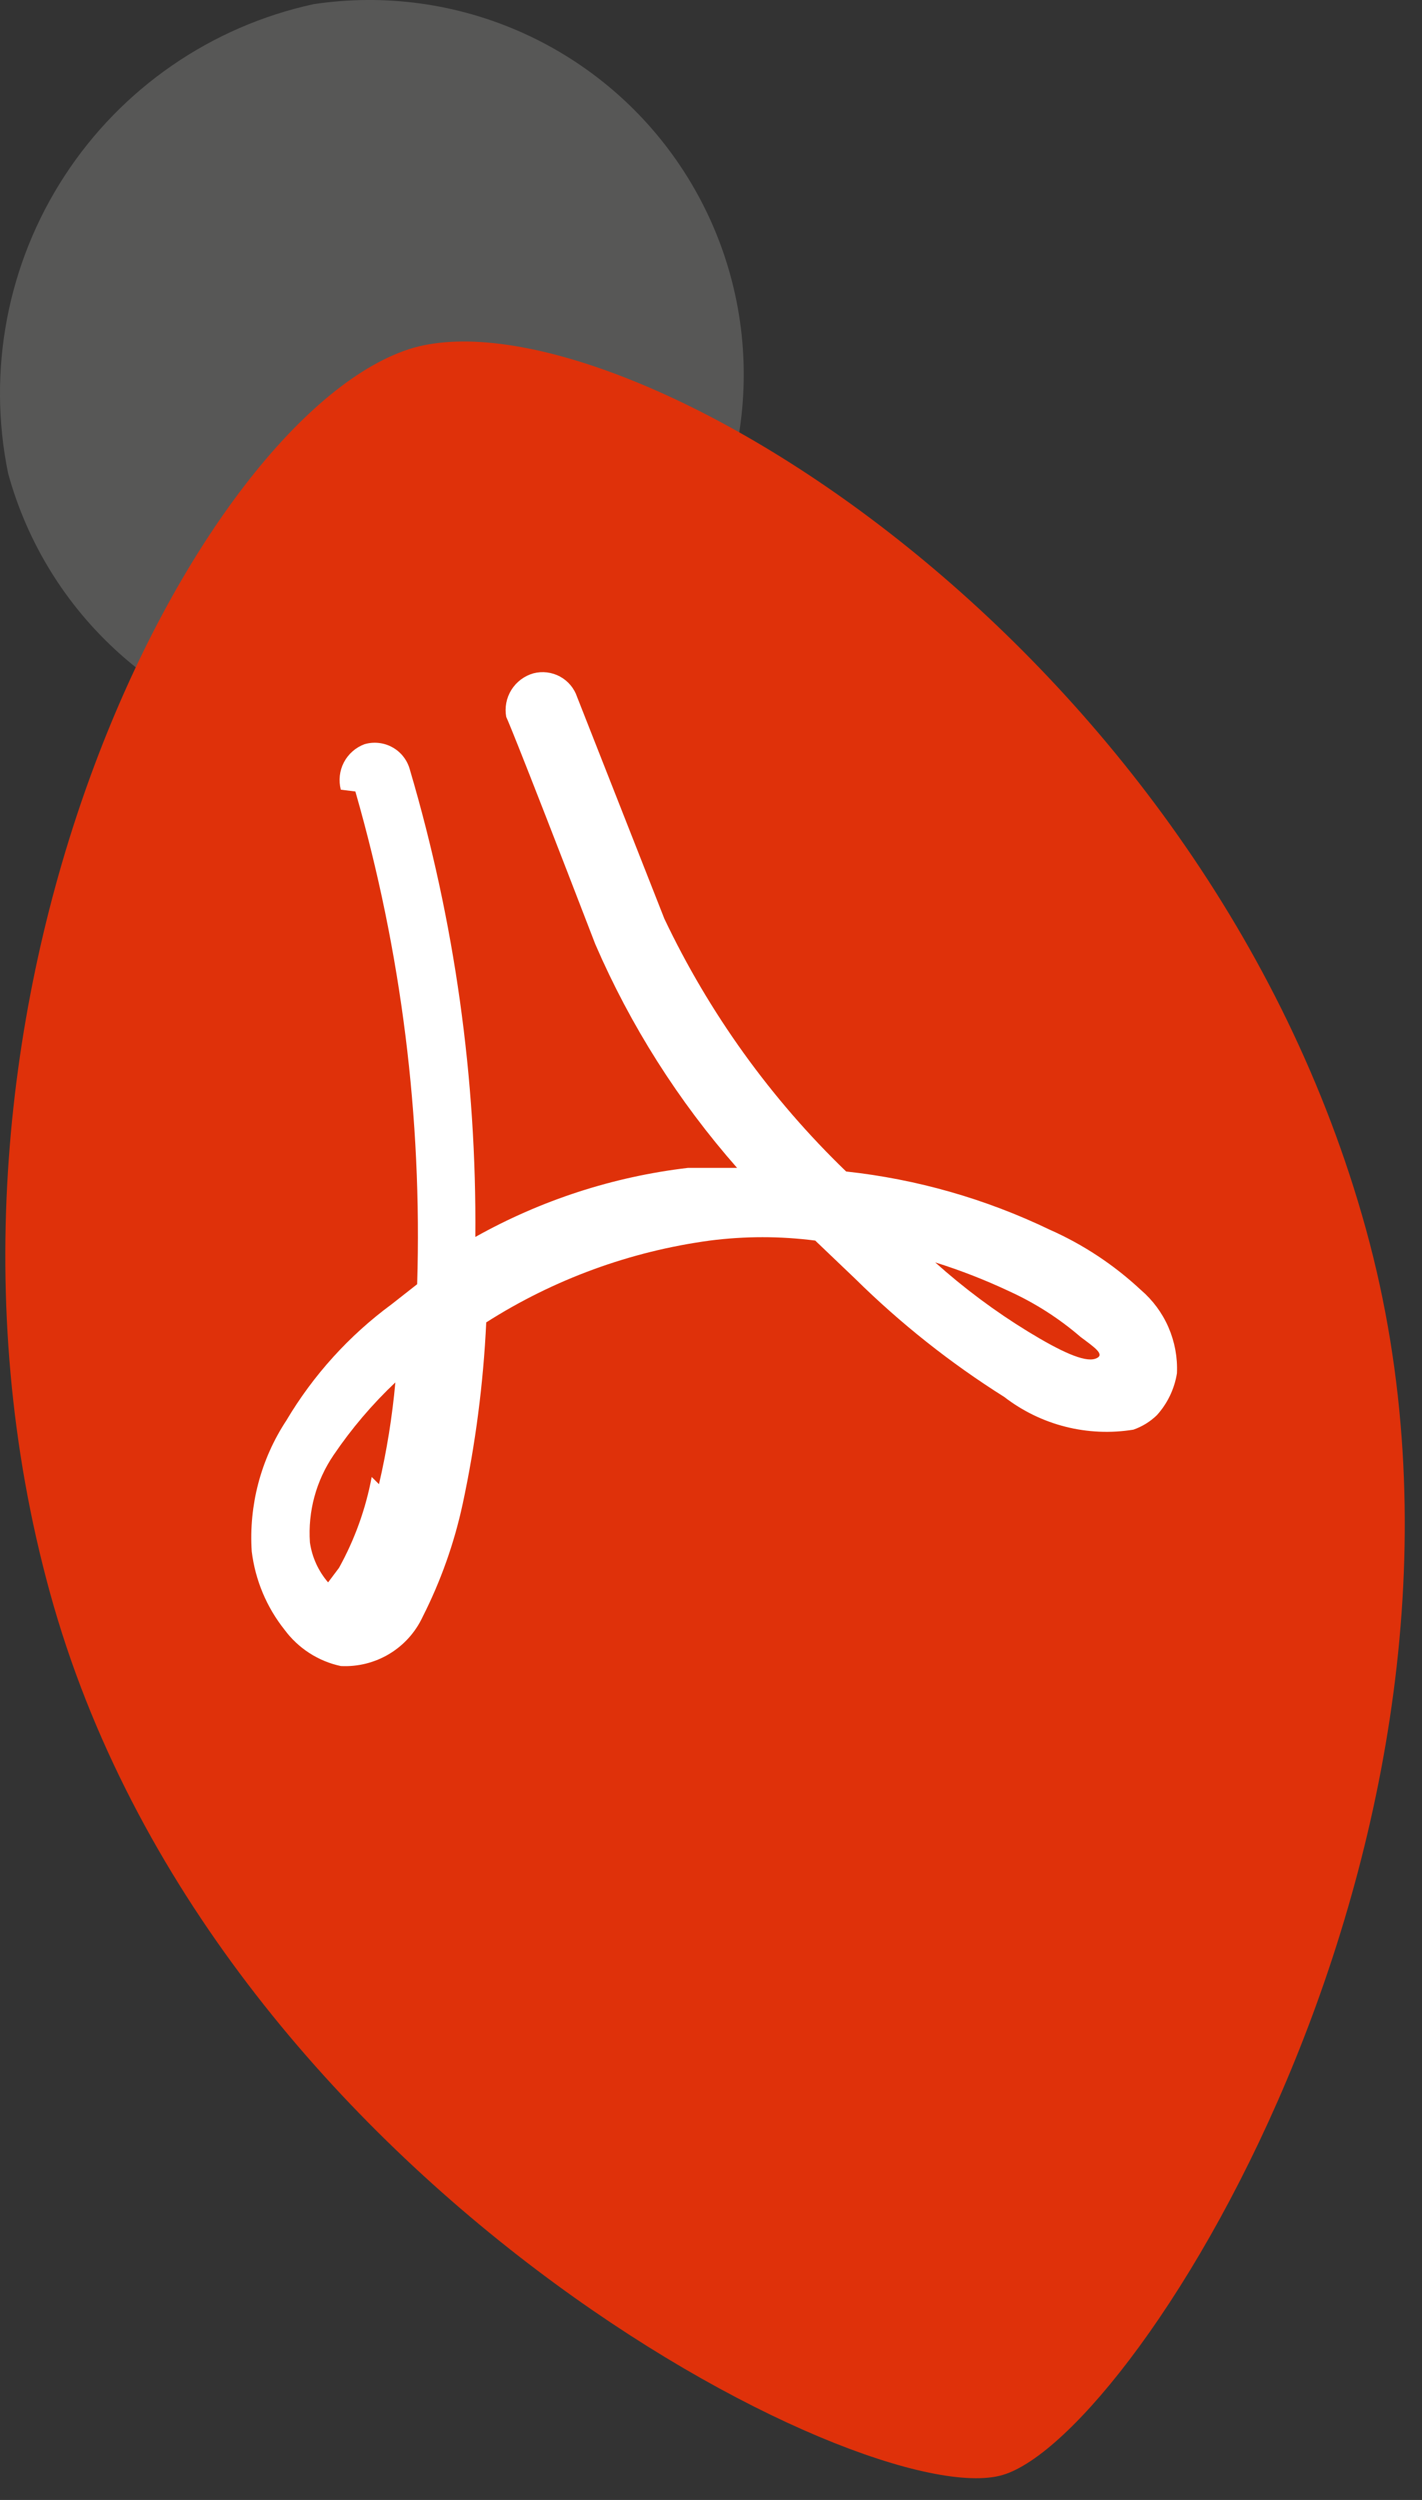
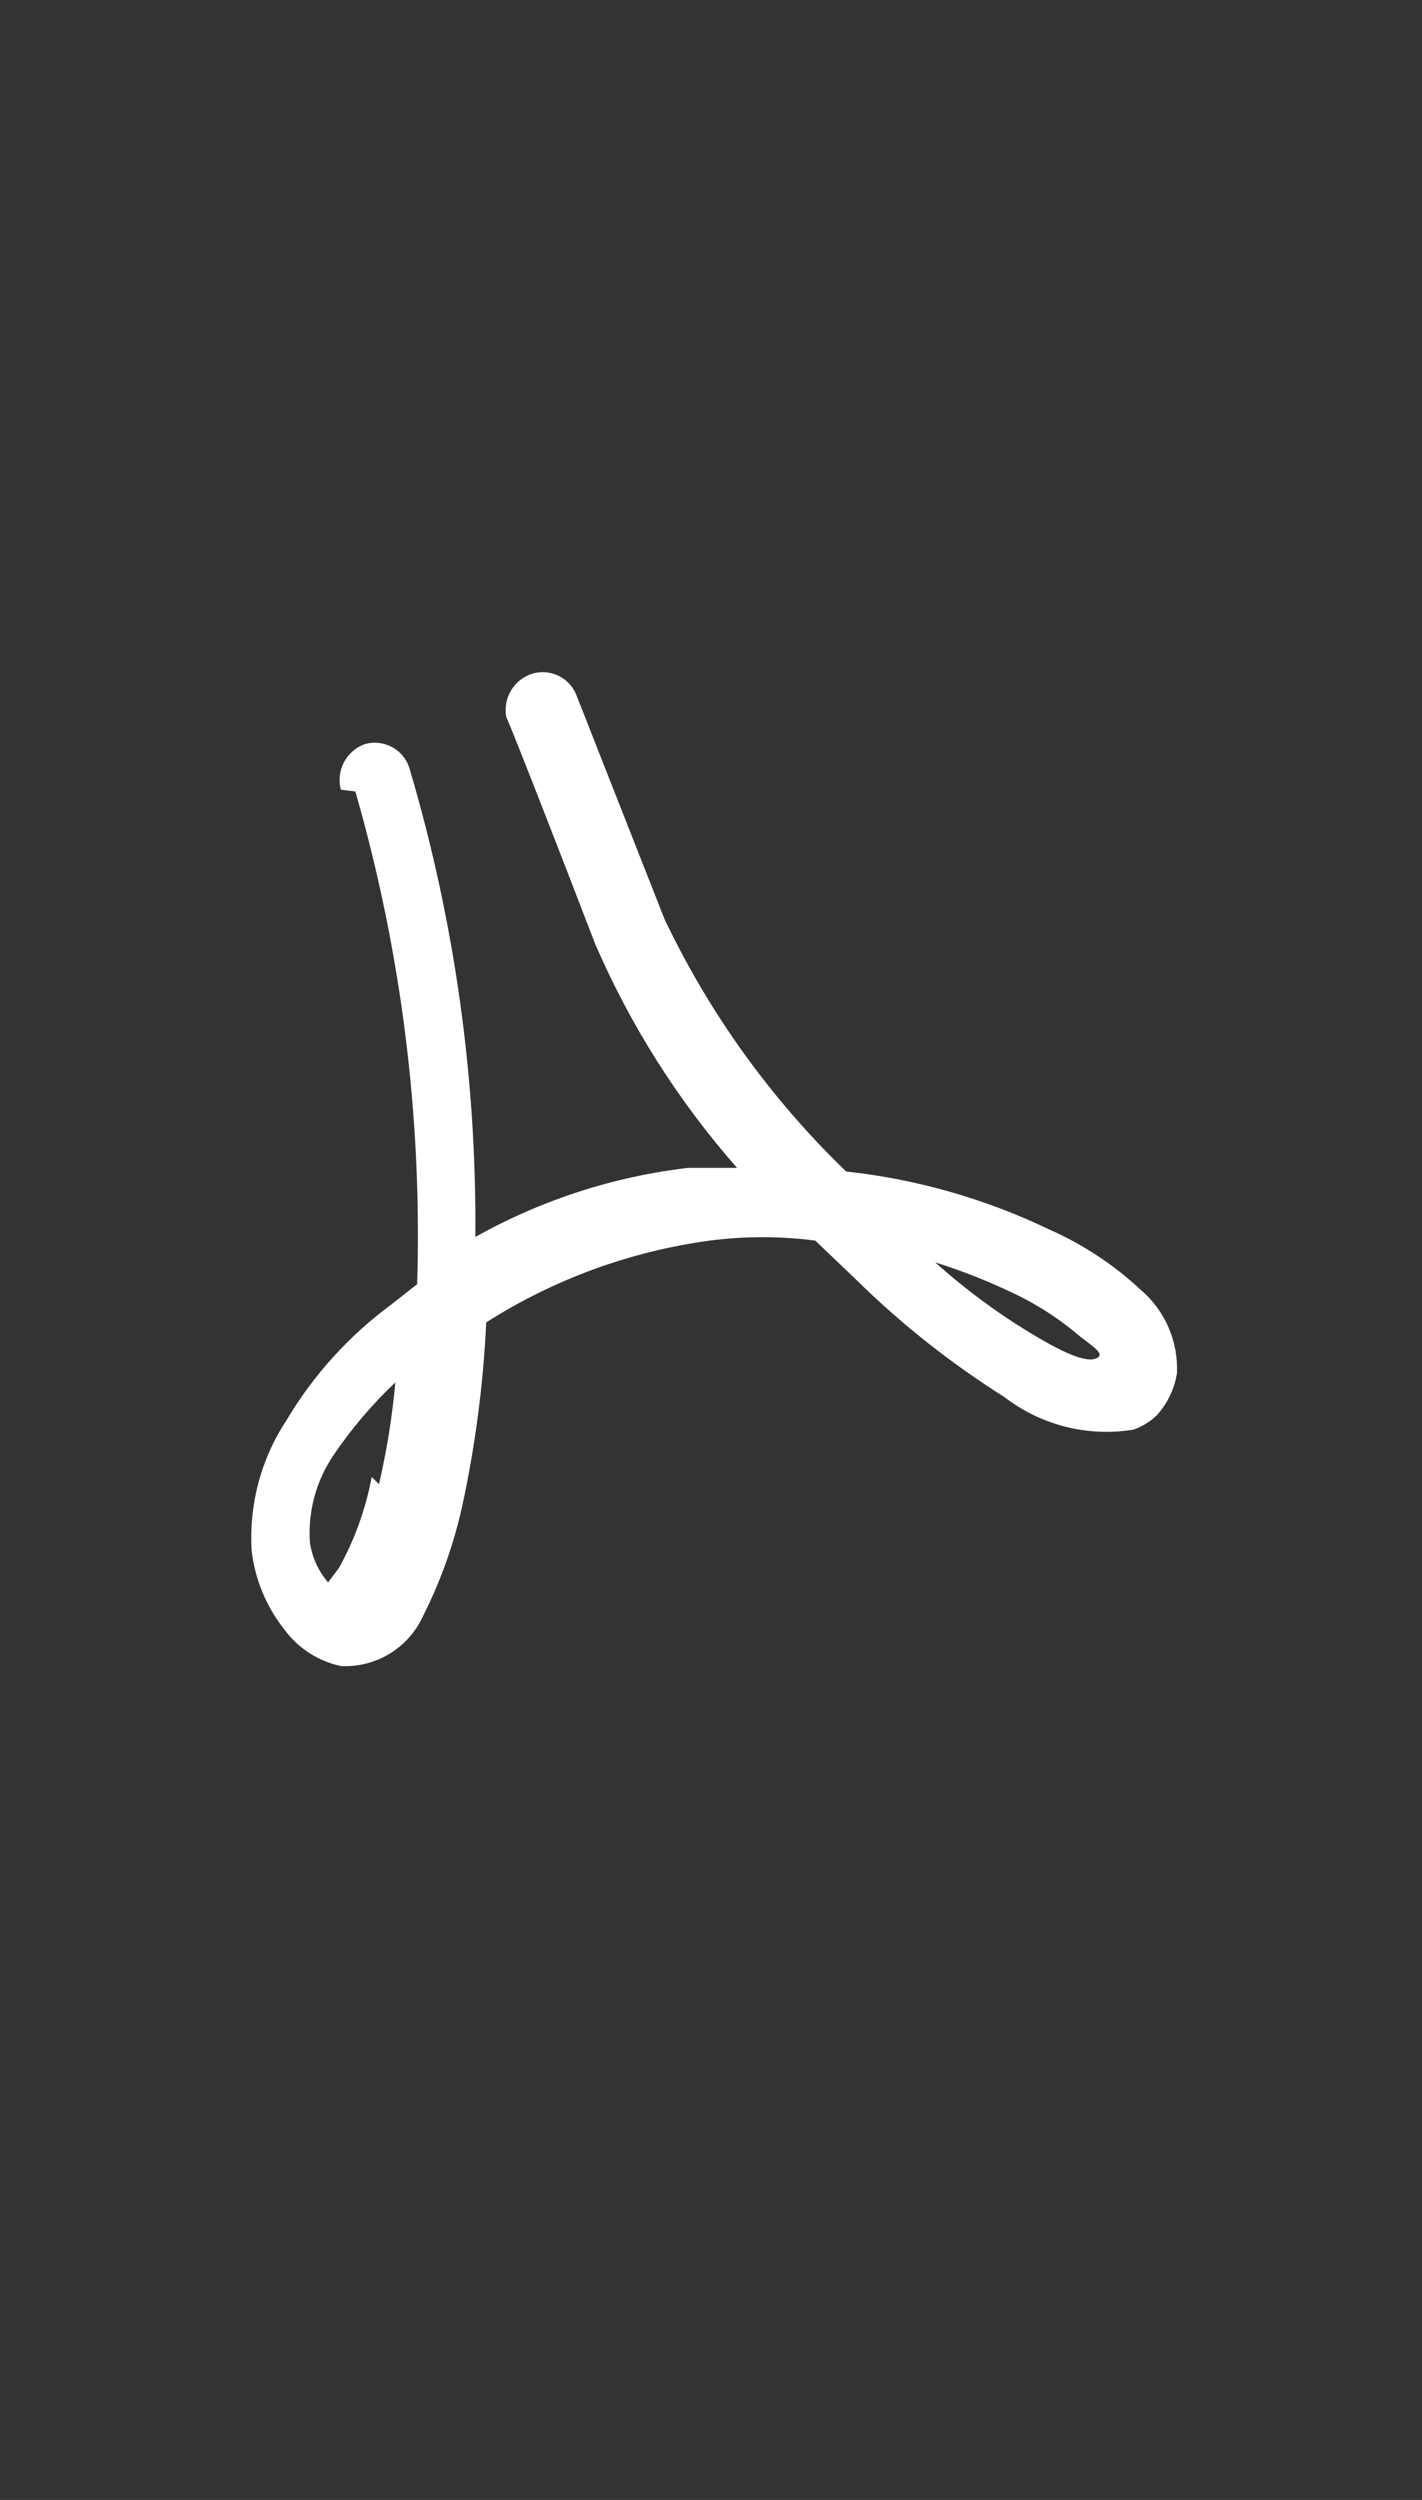
<svg xmlns="http://www.w3.org/2000/svg" width="33" height="58" viewBox="0 0 33 58" fill="none">
  <rect x="0" y="0" width="33" height="58" fill="#333333" stroke="none" />
-   <path fill-rule="evenodd" clip-rule="evenodd" d="M7.275 0.097C8.931 -0.153 10.625 0.082 12.151 0.772C13.678 1.463 14.972 2.579 15.878 3.988C16.785 5.397 17.265 7.038 17.26 8.714C17.255 10.389 16.766 12.027 15.852 13.431C14.938 14.835 13.637 15.945 12.107 16.627C10.577 17.308 8.882 17.533 7.227 17.274C5.572 17.015 4.027 16.284 2.778 15.167C1.529 14.05 0.63 12.596 0.188 10.98C-0.3 8.599 0.17 6.12 1.497 4.083C2.823 2.046 4.899 0.614 7.275 0.097Z" fill="#575756" />
-   <path fill-rule="evenodd" clip-rule="evenodd" d="M9.599 8.068C14.408 6.718 27.948 14.902 31.702 28.526C35.456 42.151 26.429 56.493 23.266 57.421C20.102 58.349 4.917 50.587 1.163 36.963C-2.592 23.338 4.664 9.502 9.599 8.068Z" fill="#DF310A" />
  <path fill-rule="evenodd" clip-rule="evenodd" d="M7.909 18.321C7.854 18.108 7.879 17.883 7.98 17.688C8.082 17.493 8.252 17.343 8.458 17.266C8.566 17.234 8.679 17.224 8.791 17.237C8.903 17.249 9.011 17.284 9.109 17.339C9.208 17.394 9.294 17.468 9.363 17.557C9.432 17.646 9.483 17.748 9.512 17.857C10.551 21.376 11.063 25.029 11.031 28.698C12.555 27.844 14.232 27.299 15.966 27.095H17.105C15.744 25.548 14.633 23.797 13.815 21.906C11.832 16.76 11.748 16.634 11.748 16.634C11.708 16.416 11.751 16.192 11.868 16.005C11.985 15.818 12.168 15.681 12.38 15.621C12.587 15.568 12.807 15.594 12.995 15.696C13.183 15.798 13.325 15.967 13.393 16.17C13.393 16.17 13.393 16.17 15.418 21.316C16.46 23.508 17.889 25.494 19.636 27.179C21.276 27.357 22.873 27.814 24.36 28.529C25.136 28.872 25.848 29.343 26.469 29.921C26.748 30.159 26.97 30.457 27.116 30.793C27.262 31.13 27.33 31.495 27.313 31.861C27.255 32.223 27.094 32.559 26.849 32.831C26.693 32.983 26.506 33.098 26.301 33.169V33.169C25.776 33.254 25.239 33.231 24.724 33.1C24.209 32.97 23.726 32.734 23.306 32.41C22.057 31.624 20.897 30.704 19.847 29.668L18.919 28.782C18.107 28.677 17.284 28.677 16.472 28.782C14.626 29.032 12.855 29.679 11.284 30.68C11.217 32.099 11.034 33.51 10.736 34.898C10.54 35.806 10.227 36.685 9.807 37.514V37.514C9.64 37.871 9.37 38.17 9.032 38.373C8.694 38.575 8.303 38.673 7.909 38.653C7.385 38.541 6.92 38.24 6.602 37.809C6.186 37.286 5.924 36.658 5.842 35.995C5.772 34.922 6.053 33.856 6.644 32.958C7.27 31.903 8.102 30.985 9.09 30.258L9.681 29.794C9.799 25.933 9.315 22.076 8.247 18.363L7.909 18.321ZM8.795 34.434C8.976 33.657 9.103 32.867 9.175 32.072C8.637 32.581 8.156 33.146 7.741 33.759C7.336 34.354 7.143 35.067 7.192 35.784C7.241 36.127 7.388 36.45 7.614 36.712C7.614 36.712 7.614 36.712 7.867 36.375C8.232 35.717 8.488 35.005 8.626 34.266L8.795 34.434ZM23.432 29.963C22.872 29.699 22.294 29.473 21.703 29.288C22.37 29.886 23.09 30.423 23.854 30.891C24.613 31.355 25.162 31.608 25.415 31.524C25.668 31.439 25.415 31.271 25.077 31.018C24.581 30.59 24.027 30.235 23.432 29.963V29.963Z" fill="white" />
</svg>